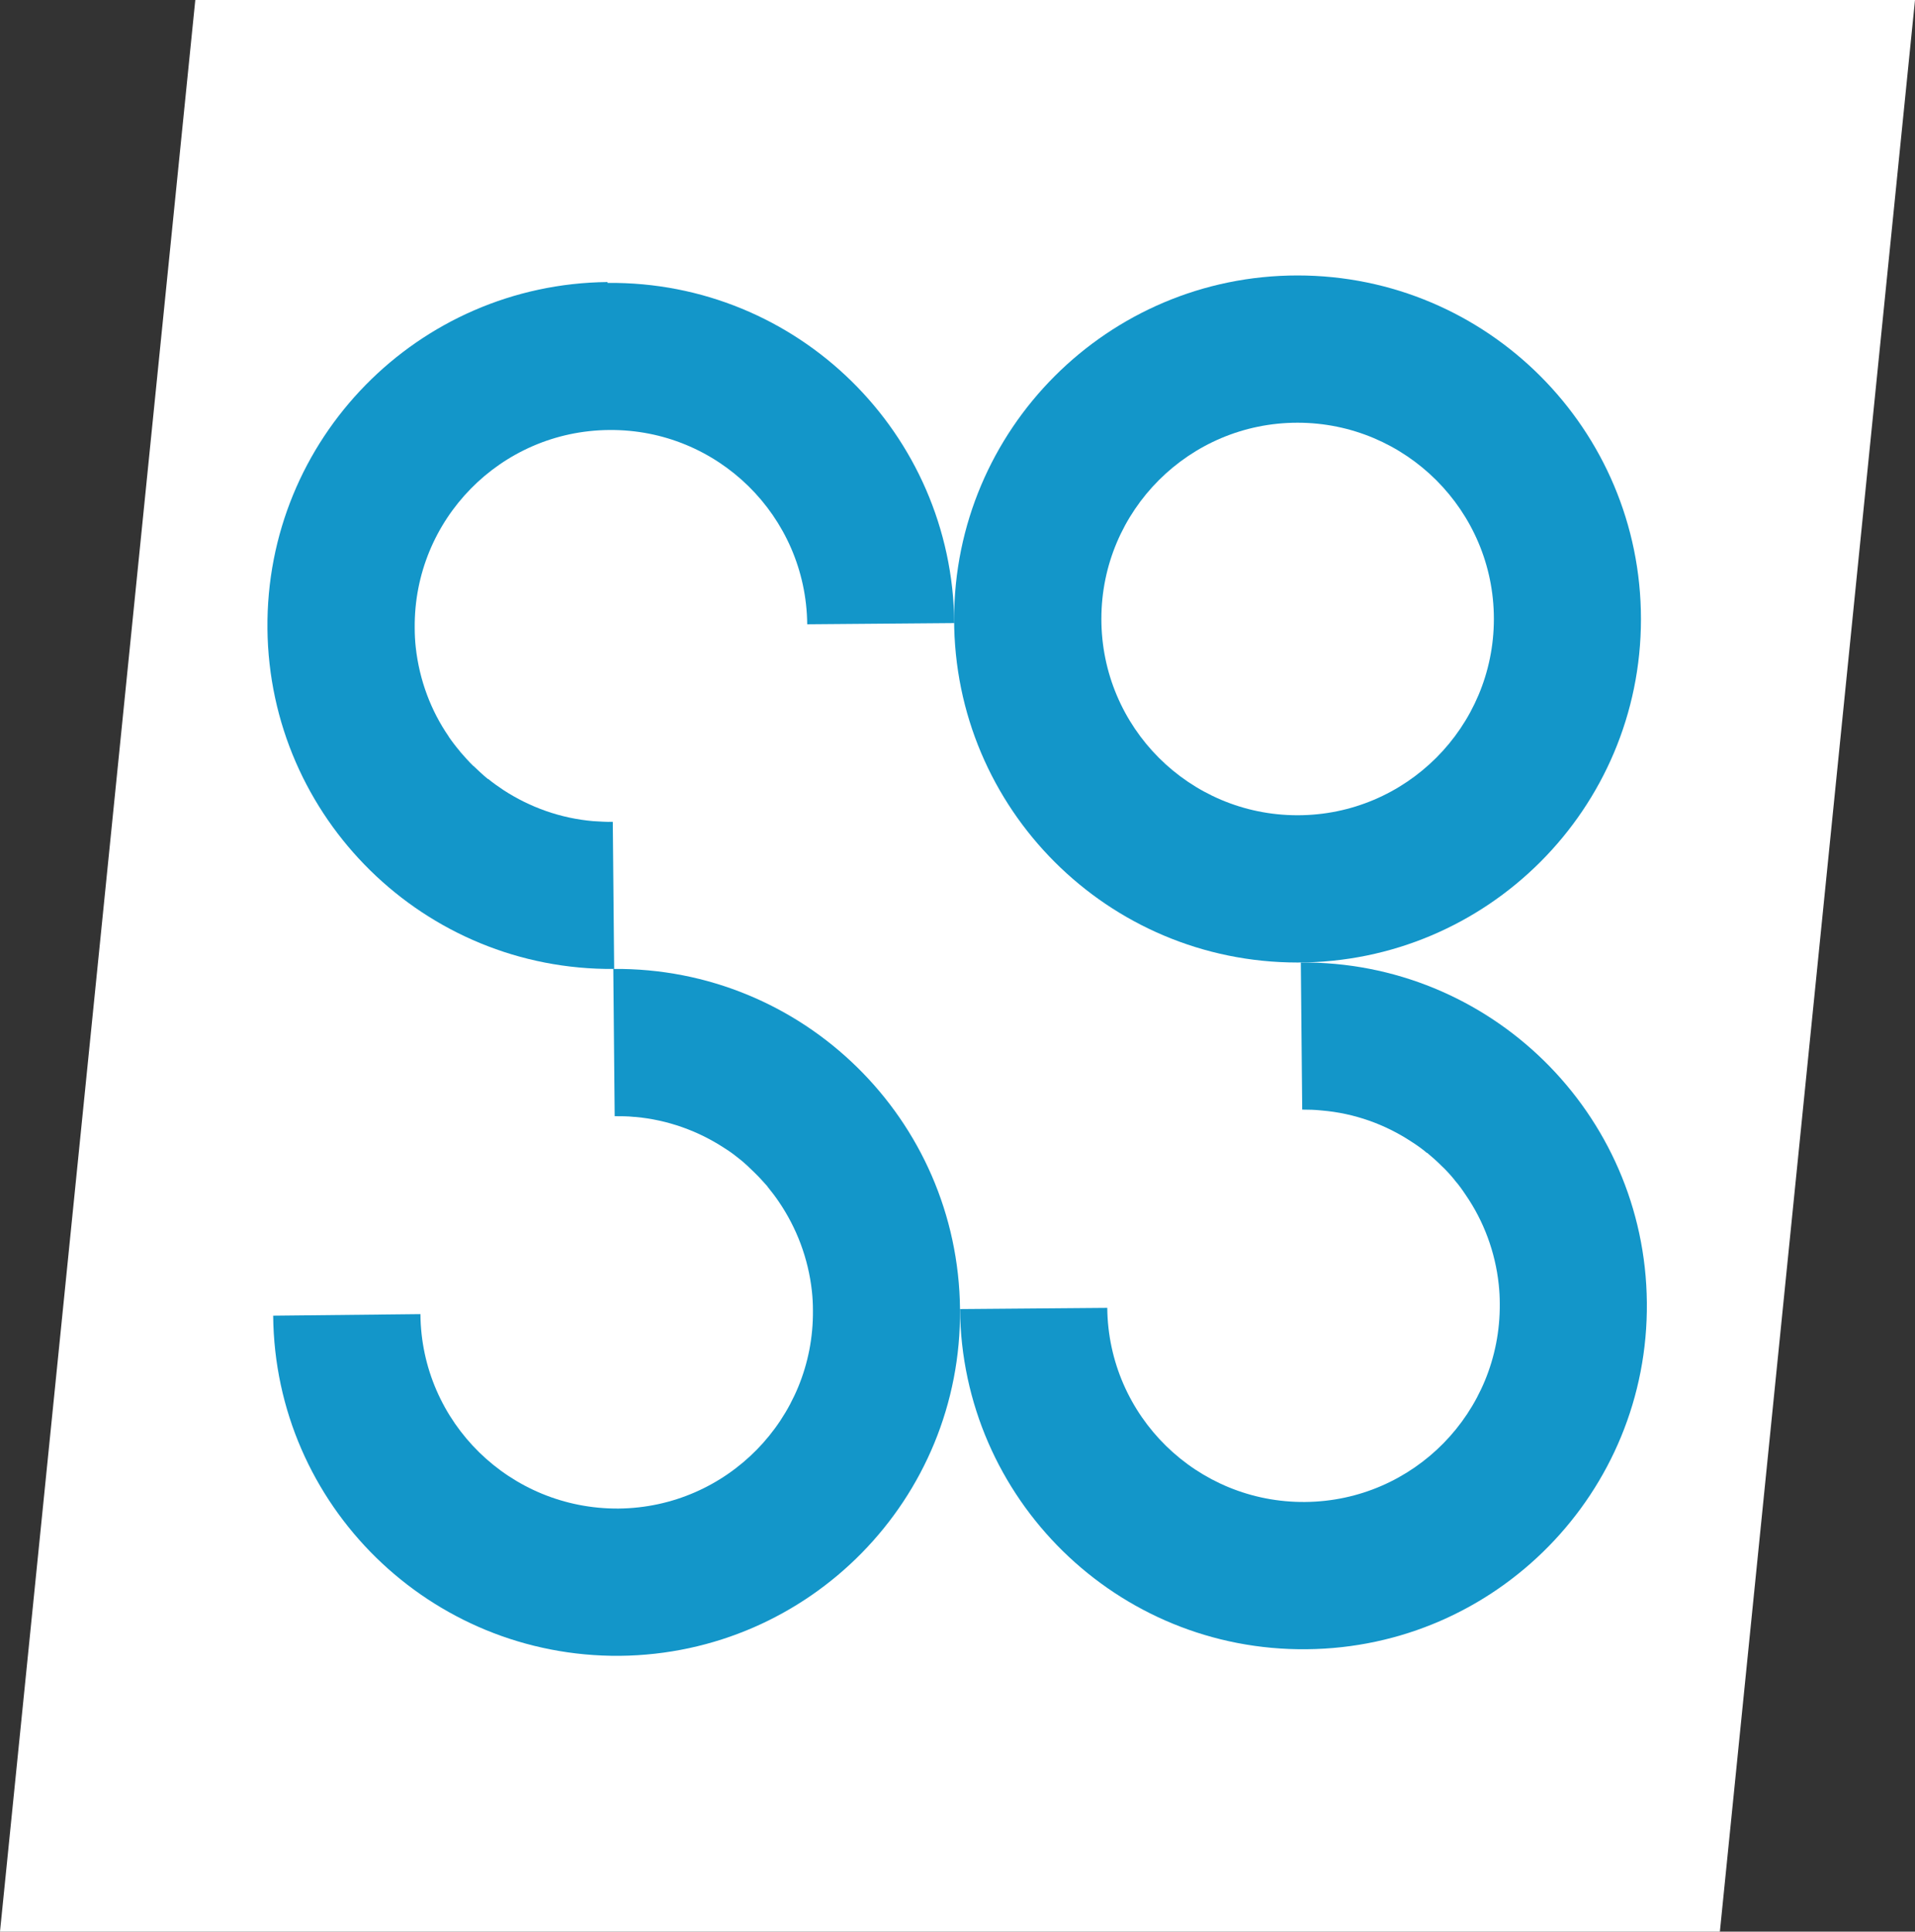
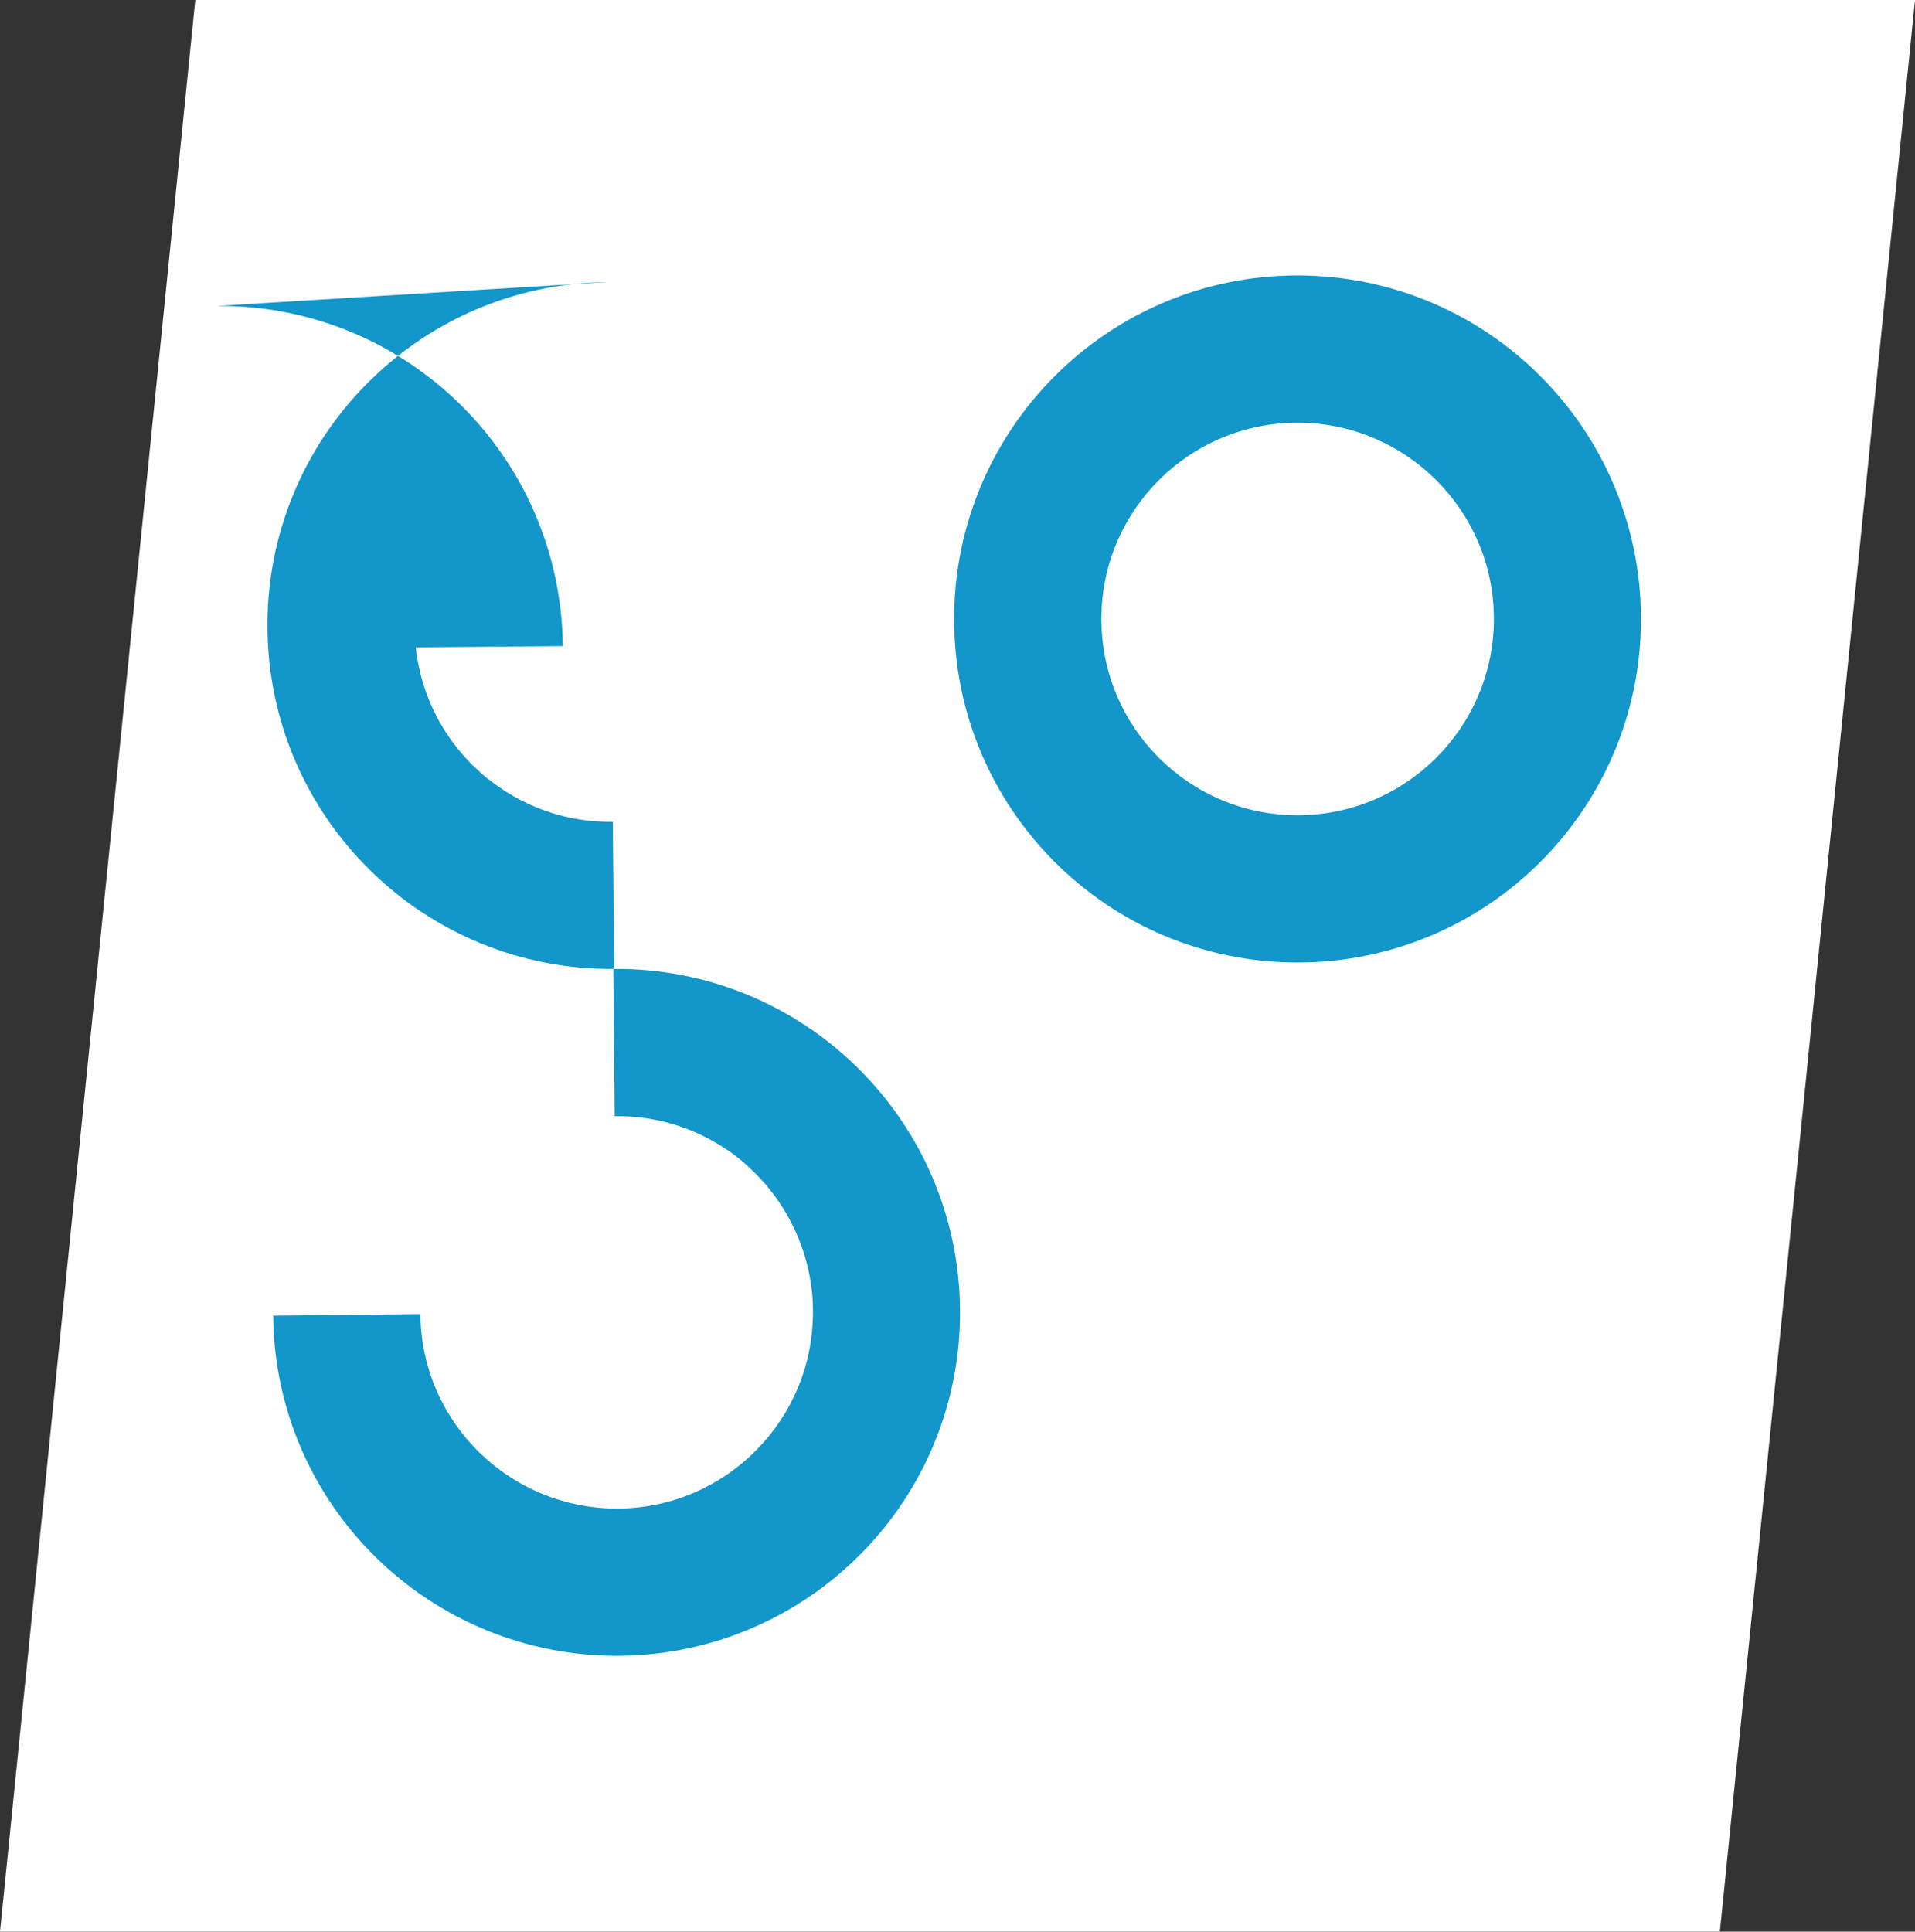
<svg xmlns="http://www.w3.org/2000/svg" id="_レイヤー_2" data-name="レイヤー 2" viewBox="0 0 110.41 111.36">
  <rect x="0" y="0" width="110.41" height="111.36" fill="#333333" stroke="none" />
  <defs>
    <style>
      .cls-1 {
        fill: #1396c9;
      }

      .cls-1, .cls-2 {
        stroke-width: 0px;
      }

      .cls-2 {
        fill: #fff;
      }
    </style>
  </defs>
  <g id="_レイヤー_1-2" data-name="レイヤー 1">
    <polygon class="cls-2" points="11.26 0 110.41 0 99.16 111.36 0 111.36 11.26 0" />
    <g>
      <path class="cls-1" d="M36.6,64.39h.01c1.89.17,3.65.81,5.16,1.8h0c.31.19.6.41.88.64,0,0,.01.01.02.01.28.23.56.49.82.75h0c.27.26.52.54.76.81,0,0,0,.01,0,.01.24.3.46.58.66.88h0c1.02,1.5,1.69,3.25,1.9,5.14h0c.04.37.06.74.06,1.12.06,6.24-4.96,11.36-11.21,11.42-6.25.04-11.37-4.96-11.42-11.21l-8.49.09c.1,10.94,9.05,19.7,19.99,19.61,10.94-.11,19.72-9.05,19.61-19.99-.11-10.94-9.05-19.71-19.99-19.61l.08,8.49c.38,0,.75,0,1.11.04Z" />
      <path class="cls-1" d="M74.81,15.88c-10.93,0-19.8,8.87-19.8,19.81s8.86,19.8,19.8,19.8,19.8-8.87,19.8-19.8-8.86-19.81-19.8-19.81ZM74.81,47c-6.25,0-11.31-5.07-11.31-11.32s5.07-11.31,11.31-11.31,11.32,5.07,11.32,11.31-5.07,11.32-11.32,11.32Z" />
-       <path class="cls-1" d="M75,55.49l.08,8.48c.38,0,.75.01,1.12.05h0c1.9.16,3.66.8,5.18,1.8h0c.3.19.61.41.88.64,0,0,0,0,.02,0,.29.24.57.49.83.75h0c.27.25.52.53.75.81,0,.01,0,.02.01.02.24.27.45.57.65.87h0c1.02,1.49,1.69,3.26,1.89,5.14h0c.04.38.06.73.06,1.12.05,6.25-4.96,11.36-11.21,11.42-6.25.06-11.36-4.95-11.42-11.19l-8.49.07c.1,10.94,9.05,19.73,19.99,19.61,10.94-.1,19.72-9.06,19.61-19.99-.1-10.92-9.05-19.71-19.99-19.6Z" />
-       <path class="cls-1" d="M35.03,16.26c-10.94.11-19.72,9.05-19.61,19.99.11,10.92,9.05,19.71,19.99,19.61l-.08-8.48c-.38.01-.75-.02-1.11-.04,0,0-.01,0-.01,0-1.89-.16-3.66-.8-5.18-1.79h0c-.3-.2-.6-.41-.88-.64,0,0-.01,0-.02,0-.29-.23-.56-.5-.83-.75h-.01c-.26-.25-.51-.54-.75-.81-.01,0-.01-.02-.01-.02-.23-.27-.46-.57-.66-.86,0,0,0-.01,0-.01-1.02-1.48-1.69-3.24-1.9-5.14h0c-.04-.36-.06-.73-.06-1.12-.06-6.24,4.95-11.36,11.21-11.41,6.25-.06,11.36,4.96,11.42,11.2l8.48-.07c-.11-10.95-9.05-19.72-19.99-19.61Z" />
+       <path class="cls-1" d="M35.03,16.26c-10.94.11-19.72,9.05-19.61,19.99.11,10.92,9.05,19.71,19.99,19.61l-.08-8.48c-.38.01-.75-.02-1.11-.04,0,0-.01,0-.01,0-1.89-.16-3.66-.8-5.18-1.79h0c-.3-.2-.6-.41-.88-.64,0,0-.01,0-.02,0-.29-.23-.56-.5-.83-.75h-.01c-.26-.25-.51-.54-.75-.81-.01,0-.01-.02-.01-.02-.23-.27-.46-.57-.66-.86,0,0,0-.01,0-.01-1.02-1.48-1.69-3.24-1.9-5.14h0l8.48-.07c-.11-10.95-9.05-19.72-19.99-19.61Z" />
    </g>
  </g>
</svg>